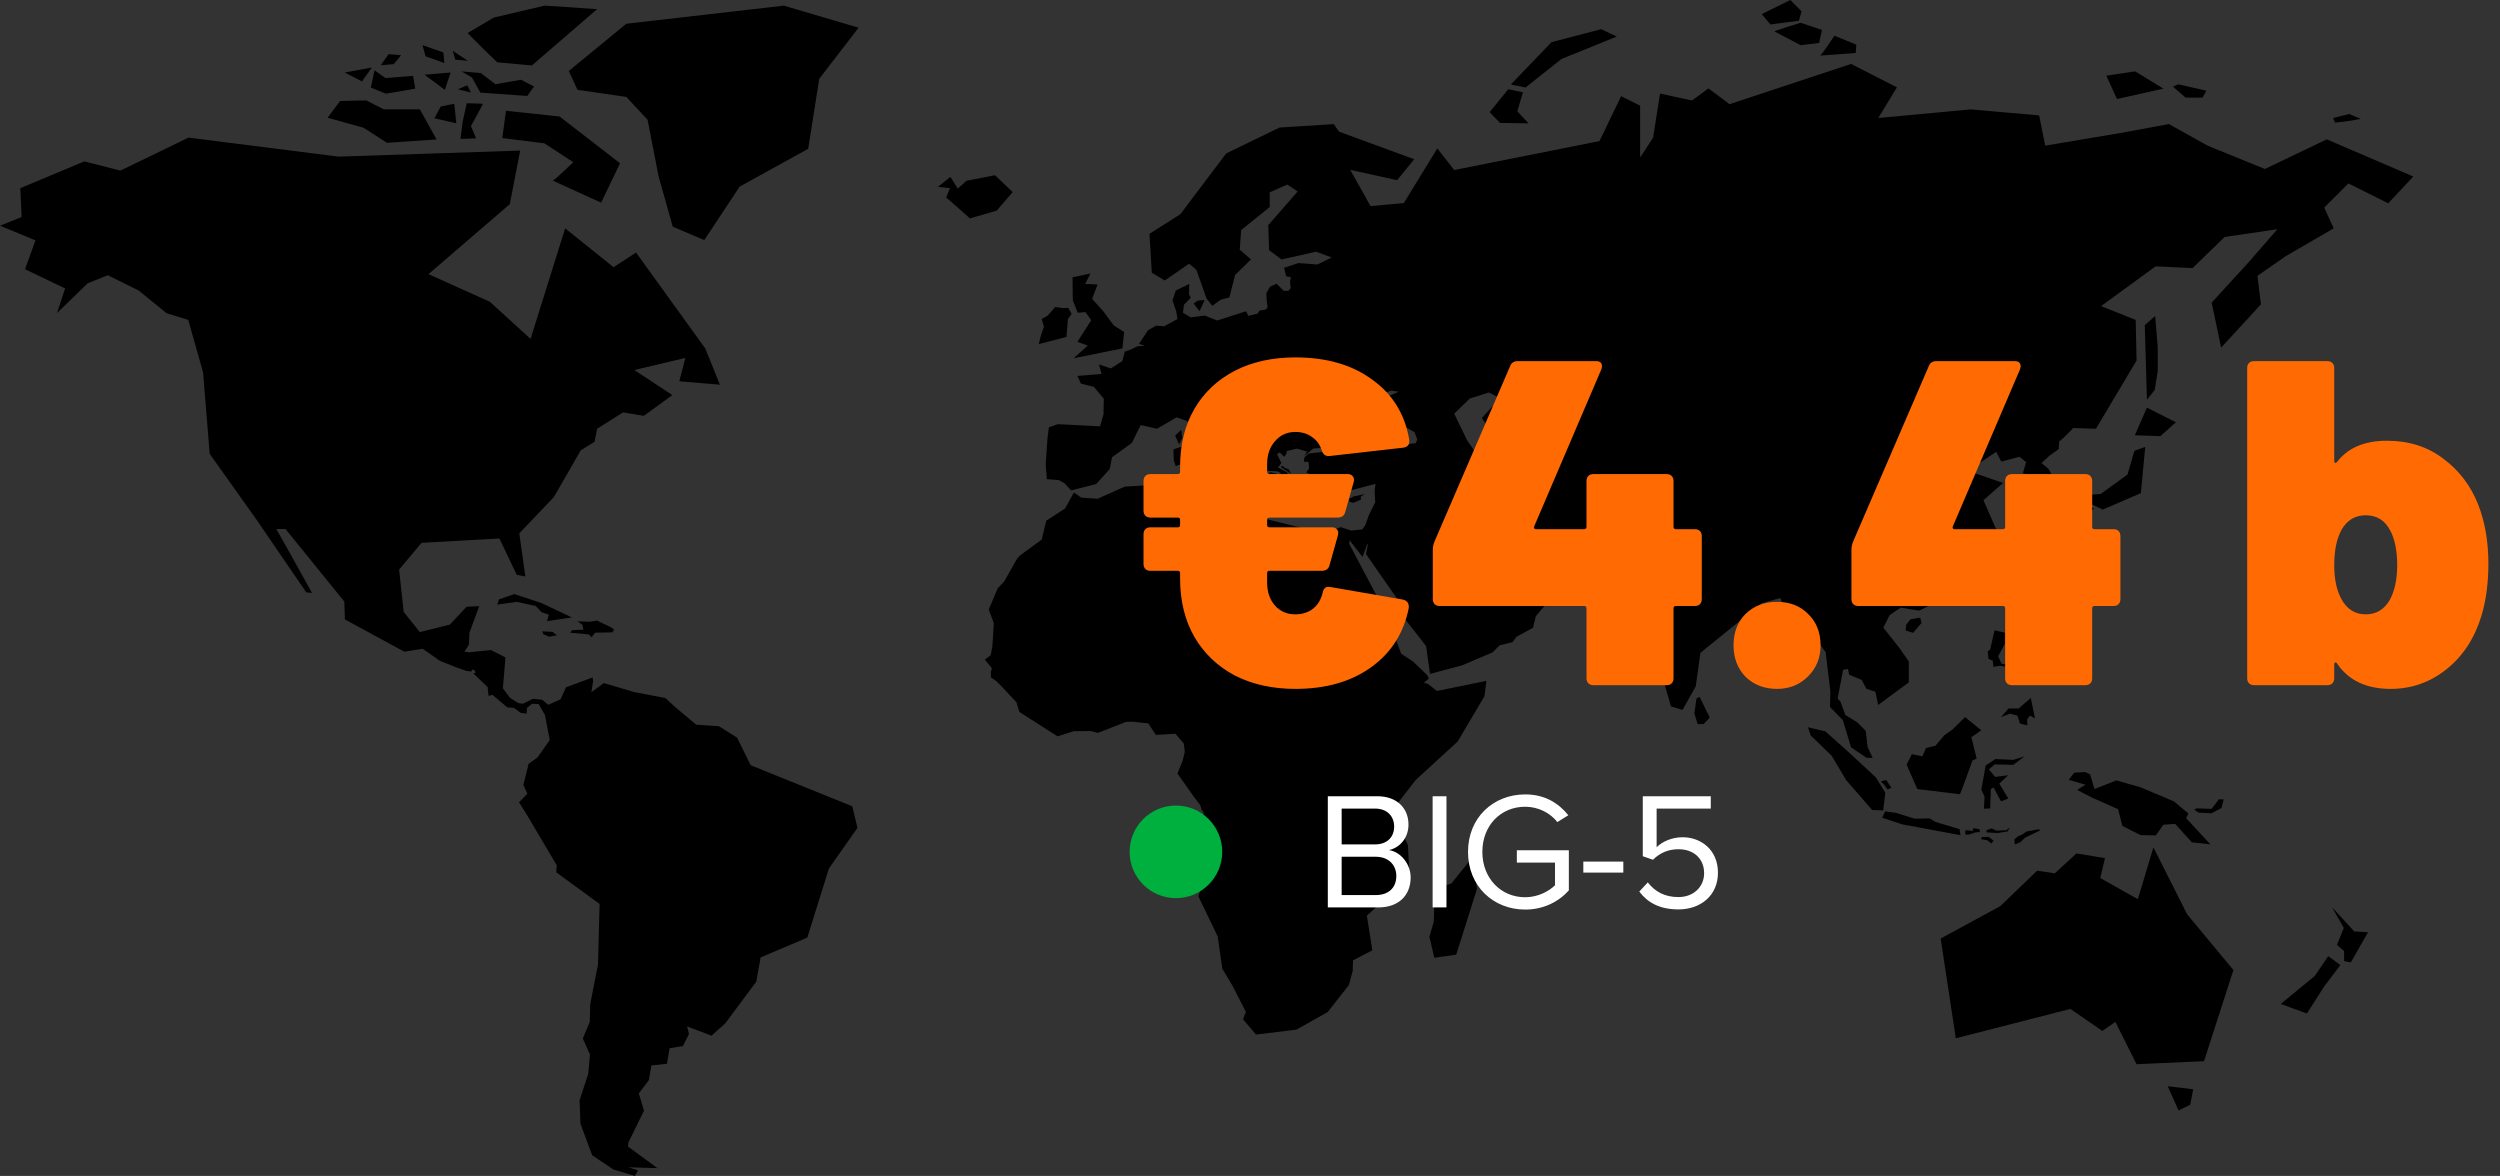
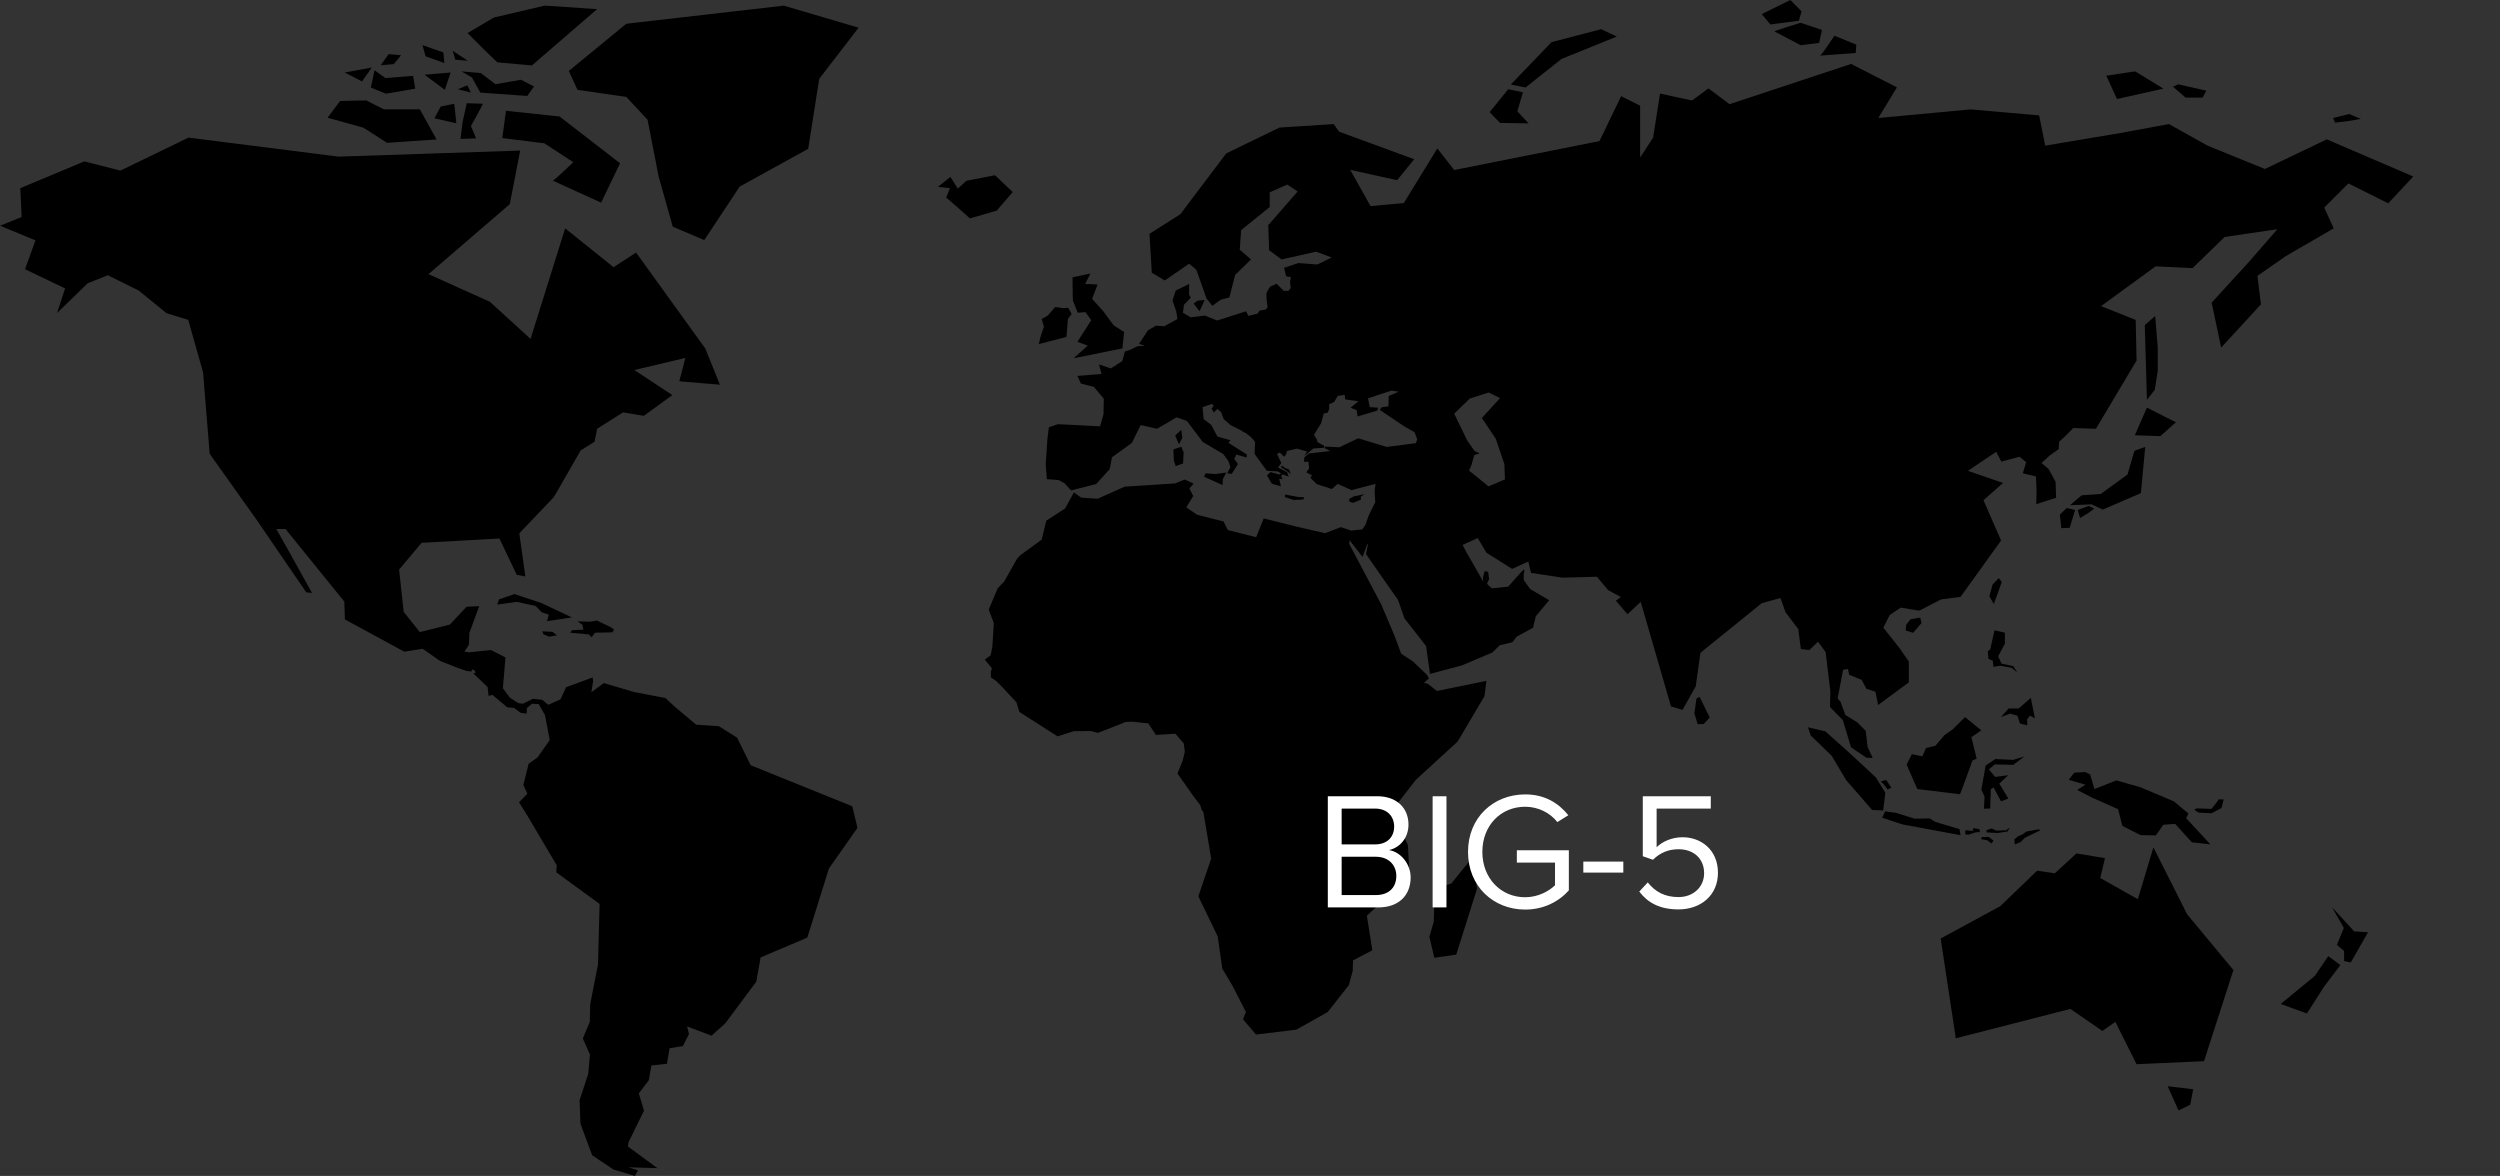
<svg xmlns="http://www.w3.org/2000/svg" width="270" height="127" viewBox="0 0 270 127" fill="none">
  <rect x="0" y="0" width="270" height="127" fill="#333333" stroke="none" />
  <path fill-rule="evenodd" clip-rule="evenodd" d="M11.937 26.962L13.006 18.425L20.361 14.862L36.564 16.916L56.178 16.263L55.058 22.049L46.278 29.606L52.909 32.592L57.299 36.604L61.035 24.661L66.266 28.86L68.694 27.273L76.166 37.63L77.754 41.549L73.365 41.176L74.018 38.657L68.508 39.963L72.617 42.669L69.535 44.908L67.293 44.535L64.491 46.308L64.211 47.707L62.717 48.641L59.821 53.679L56.085 57.598L56.739 62.263L55.805 62.077L53.937 58.158L45.531 58.624L43.102 61.517L43.6 66.089L45.344 68.266L48.582 67.457L50.388 65.529L51.758 65.467L50.699 68.328L50.644 69.635L50.155 70.366L50.621 70.451L53.026 70.206L54.591 70.999L54.31 74.335L55.073 75.357L55.968 75.933L56.482 76.002L57.556 75.466L58.56 75.582L59.214 76.119L60.537 75.528L61.129 74.222L64.009 73.164L64.055 73.569L63.868 74.766L65.207 73.771L68.477 74.735L71.87 75.388L72.835 76.29L75.186 78.265L77.638 78.428L79.598 79.664L79.601 79.659L81.072 82.644L92.046 87.077L92.607 89.409L89.525 93.795L87.19 101.259L82.146 103.405L81.679 106.018L78.347 110.497L78.346 110.502L76.844 111.855L74.205 110.852L74.409 111.67L73.755 112.976L72.311 113.209L72.031 114.888L70.35 115.075L70.07 116.661L68.992 118.086L69.552 119.952L67.871 123.376L67.824 123.827L71 126.16L67.871 126.067L68.899 126.393L68.572 127L66.237 126.3L63.949 124.761L62.687 121.355L62.594 118.832L63.528 115.986L63.715 113.887L62.946 112.16L63.697 110.362L63.744 108.449L64.585 104.158L64.756 97.626L60.07 94.205L60.133 93.458L56.894 87.984L56.054 86.647L56.957 85.714L56.521 84.766L57.097 82.48L58.047 81.811L59.37 79.929L58.864 77.239L58.187 76.049L57.463 76.002L56.903 76.469L56.879 77.076L56.225 76.982L55.501 76.446L54.793 76.399L53.189 75.046L52.769 75.155L52.664 74.206L51.146 72.748L51.368 72.636L51.275 72.418L51.002 72.301L50.909 72.527L50.388 72.465L49.243 72.06L47.523 71.376L45.655 70.07L43.663 70.381L37.249 66.897L37.186 64.969L30.835 57.131H29.839L31.209 59.557L33.699 64.036L33.077 63.974L27.691 56.105L22.647 49.014L21.931 40.212L20.329 34.545L17.993 33.829L14.973 31.372L11.642 29.724L9.463 30.599L6.158 33.812L7.033 31.148L2.703 29.076L3.829 25.96L0 24.374L2.335 23.441L2.195 20.321L9.107 17.429L13.006 18.425L11.937 26.962ZM235.279 119.927L236.54 119.32L236.867 117.64L234.111 117.313L235.279 119.927ZM232.569 91.515L236.212 98.746L241.209 104.764L238.033 114.608L230.748 114.935L228.459 110.363L227.058 111.342L223.602 108.963L211.226 112.135L209.592 101.359L216.037 97.86L220.007 94.034L221.922 94.314L224.257 92.168L227.338 92.681L226.825 94.827L230.888 97.113L232.569 91.515ZM246.315 108.428L249.987 105.411L251.451 103.265L252.76 104.229L251.016 106.531L249.148 109.455L246.315 108.428ZM253.879 103.949L255.749 100.683L254.253 100.59L251.855 97.977L253.133 100.217L252.385 102.052L253.165 102.705V103.794L253.879 103.949ZM157.271 103.1L159.512 96.009L159.078 92.526L156.742 95.418L154.967 95.978L154.843 99.555L154.376 101.172L154.905 103.442L157.271 103.1ZM218.838 89.812L220.169 89.567L220.38 89.66L218.681 90.482L218.214 90.949L217.613 91.2L217.542 90.675L217.829 90.418L217.986 90.29L218.196 90.226L218.541 90.039L218.838 89.812ZM229.221 89.198L228.754 87.394L225.89 86.118L224.333 85.31L225.236 84.75L223.43 84.221L224.022 83.444L225.204 83.381L225.733 83.63L226.201 85.217L228.567 84.283L231.182 85.03L234.794 86.554L236.35 87.86L236.101 88.358L238.716 91.188L236.724 90.971L234.918 88.98L233.642 89.073L232.832 90.224L231.182 90.193L229.221 89.198ZM213.978 90.64L214.613 90.745L215.063 91.089L215.308 90.803L214.777 90.383L214.018 90.401L213.978 90.64ZM212.278 89.664L212.23 90.107L212.589 90.146L213.375 89.89L213.834 89.866L213.779 89.555L213.141 89.439L213.063 89.594L213.11 89.742L212.278 89.664ZM214.548 89.66L214.543 89.9L215.78 89.964L216.825 89.794L217.035 89.433L216.871 89.503L216.685 89.666L216.031 89.696L215.61 89.707L215.103 89.468L214.548 89.66ZM203.6 87.627L203.273 88.311L205.437 89.027L211.739 90.201L211.631 89.549L209.017 88.762L208.379 88.389L206.791 88.42L204.752 87.783L203.6 87.627ZM236.976 87.456L237.457 87.767L238.844 87.829L239.917 87.269L240.158 86.336L239.644 86.321C239.644 86.321 238.913 87.339 238.804 87.355C238.695 87.37 237.24 87.3 237.24 87.3L236.976 87.456ZM195.256 78.545L197.147 78.988L199.903 81.461L202.588 83.957L203.615 85.613L203.382 87.526L202.192 87.479L199.389 84.26L197.824 81.624L195.56 79.432L195.256 78.545ZM214.451 82.674L213.983 85.286L214.333 86.033L214.264 87.339L214.94 87.316L215.011 85.216L215.314 85.053L216.108 86.546L216.903 86.243L215.922 84.633L216.879 83.724L215.478 83.91L214.8 83.094L215.431 82.557L217.439 82.604L218.63 81.694L217.439 82.067L215.501 81.974L214.451 82.674ZM207.614 81.679L208.011 80.784L209.024 80.543L209.988 79.408L210.876 78.778L212.23 77.449L213.981 78.872L212.908 79.618L213.479 81.928L213.024 82.138C213.024 82.138 211.728 85.753 211.67 85.776L207.069 85.217L205.914 82.581L206.478 81.453L207.614 81.679ZM203.472 84.734L203.862 85.263L204.267 85.076L203.706 84.237L203.13 84.392L203.472 84.734ZM217.065 77.076L217.881 77.286L218.162 78.149L218.955 78.335L218.933 77.683L219.236 77.286L219.773 77.589L219.329 75.373L218.022 76.516H216.924L216.106 77.449L217.065 77.076ZM183.557 75.268L184.654 77.496L184 78.195L183.347 78.207L182.996 77.052L183.218 75.443L183.557 75.268ZM215.407 68.072L216.528 68.328V69.518L215.803 70.871L216.155 71.664L217.438 71.944L217.859 72.62L217.275 72.13L216.038 71.897L215.291 72.014L215.22 71.361L214.753 71.151L214.683 70.334L214.94 70.148L215.407 68.072ZM63.681 67.147L64.475 67.022L65.969 67.738L66.327 68.002L66.125 68.297L64.272 68.329L63.899 68.826L63.587 68.515L61.579 68.329L61.766 68.064L63.011 68.002L62.887 67.473L62.373 67.1L63.681 67.147ZM58.558 68.189L59.663 68.236L60.146 68.609L59.32 68.764L58.698 68.5L58.558 68.189ZM205.872 67.473L205.81 68.095L206.619 68.344L207.521 67.286L207.381 66.695L206.338 66.882L205.872 67.473ZM53.89 64.736L55.556 64.161L58.467 65.125L61.767 66.68L59.074 67.084L59.276 66.384L58.498 66.12L57.86 65.451L55.805 65L53.703 65.296L53.89 64.736ZM216.193 62.855C216.178 62.901 215.336 65.234 215.336 65.234L214.854 64.394L215.196 63.135L215.866 62.435L216.193 62.855ZM222.465 55.576L222.621 57.038L223.524 57.007L224.115 55.079L223.213 54.861L222.465 55.576ZM224.646 55.95L225.611 55.359L226.172 54.923L225.58 54.644L224.397 55.079L224.646 55.95ZM230.515 48.688L229.768 51.253L226.872 53.353L224.817 53.493L223.556 54.566L225.892 54.472L227.105 55.032L231.215 53.259L231.682 48.268L230.515 48.688ZM145.698 53.897L146.165 53.625L147.379 53.361L146.959 53.648L146.982 53.959L146.165 54.301L145.753 54.2L145.698 53.897ZM138.805 53.411L140.183 53.668L140.872 53.714L140.755 53.948L139.716 53.994L138.758 53.679L138.805 53.411ZM158.736 43.042L157.055 44.675L158.463 47.583L159.234 48.688L159.795 48.967L159.227 49.139L158.907 50.251L158.658 50.818L160.76 52.529L162.535 51.782L162.472 50.118L161.538 47.381L160.044 45.142L162.005 42.996L160.791 42.39L158.736 43.042ZM131.321 51.191L130.184 51.129L130.045 51.487L132.037 52.389L132.068 51.736L132.442 51.036L131.321 51.191ZM138.295 50.422L138.98 50.873L139.423 51.207L139.206 50.702L138.723 50.515L138.528 50.313L138.295 50.422ZM126.776 49.76L126.978 50.336L127.771 50.056L127.834 48.858L127.585 48.252L126.729 48.532L126.776 49.76ZM127.569 46.433L127.694 47.272L127.335 47.988L126.916 47.039L127.569 46.433ZM230.561 47.008L231.869 44.022L234.998 45.608L233.316 47.101L230.561 47.008ZM232.757 34.132L233.037 37.49V40.056L232.709 42.109L231.869 43.182L231.636 35.111L232.757 34.132ZM121.218 37.631L115.956 38.688L117.482 37.32L116.361 36.915L117.855 34.583L117.233 33.712L116.392 33.774L115.863 32.437L115.832 29.948L117.762 29.544L117.202 30.664L118.54 30.726L117.949 32.281L119.132 33.587L120.284 35.143L121.405 35.858L121.218 37.631ZM115.178 36.387L112.189 37.164L112.408 36.262L112.749 35.267L112.501 34.458L113.154 34.085L113.964 33.152L114.774 33.276L115.366 33.245L115.739 33.898L115.335 34.458L115.178 36.387ZM128.914 32.779L129.545 33.618L130.106 32.405L129.347 32.464L128.914 32.779ZM69.937 12.93L71.128 19.047L72.659 24.483L76.06 25.928L79.887 20.151L87.286 16.073L88.477 8.512L92.729 2.99L84.65 0.61L67.641 2.565L61.433 7.662L62.368 9.701L67.641 10.466L69.937 12.93ZM102.179 21.349C102.319 21.395 104.748 23.588 104.748 23.588L107.644 22.748L109.371 20.742L107.456 18.923L104.374 19.529L103.44 20.369L102.646 19.11L101.292 20.182L102.6 20.322L102.179 21.349ZM64.922 21.886L66.966 17.633L60.437 12.584L54.645 11.961L54.248 14.91L58.79 15.477L61.913 17.518C61.913 17.518 59.869 19.504 59.699 19.504L64.922 21.886ZM41.461 11.808L39.547 10.844L36.732 10.905L35.381 12.712L39.265 13.797L41.798 15.424L47.146 15.062L45.345 11.808H41.461ZM50.41 11.145L49.959 13.194L49.734 15.003L51.423 14.942L50.86 13.617C50.86 13.617 52.099 11.387 52.155 11.205L50.41 11.145ZM160.882 12.112L162.003 13.277L165.086 13.325L163.871 12.019L164.478 9.966L162.89 9.638L160.882 12.112ZM47.596 11.506L46.921 12.773L49.285 13.315L49.06 11.205L47.596 11.506ZM251.978 12.749L253.722 12.314L254.966 12.843L253.504 13.092L252.197 13.247L251.978 12.749ZM49.849 7.71L50.975 8.373L51.875 10L56.942 10.363L57.673 9.337L56.266 8.614L53.508 9.096L51.931 7.891L49.849 7.71ZM40.448 7.589L40.054 9.458L41.686 10.121L44.839 9.578L44.614 8.192L41.63 8.433L40.448 7.589ZM50.861 10L50.467 9.217L49.454 9.638L50.861 10ZM227.483 8.176L228.635 10.695L233.648 9.574L230.596 7.708L227.483 8.176ZM234.675 9.357L236.044 10.538H237.881L238.286 9.792L235.266 9.107L234.675 9.357ZM45.85 8.071L48.045 9.699L48.664 7.831L45.85 8.071ZM163.171 9.126L164.76 9.452L168.635 6.373L174.612 3.947L172.932 3.154L167.561 4.553L163.171 9.126ZM39.094 8.795L40.164 7.288L37.236 7.831L39.094 8.795ZM53.71 6.731L57.447 7.066L64.489 0.989L58.836 0.606L53.326 1.898L50.5 3.572L52.368 5.44L53.71 6.731ZM41.123 7.047L42.53 6.926L43.318 5.963L41.967 5.842L41.123 7.047ZM45.965 6.083L47.991 6.807L47.879 5.661L45.627 4.877L45.965 6.083ZM48.893 5.48L49.174 6.444L50.525 6.565L48.893 5.48ZM196.561 6.003C196.73 5.98 198.115 3.857 198.115 3.857L200.481 4.821L200.419 5.723L196.559 6.004L196.561 6.003ZM194.472 4.883L196.464 4.635L196.776 3.235L194.472 2.458C194.472 2.458 191.733 3.297 191.64 3.39L194.472 4.883ZM191.203 2.644L194.286 2.239L194.566 1.214L193.351 0L190.27 1.524L191.203 2.644ZM222.389 47.696L222.342 48.501L221.35 49.213L220.486 50.006L221.245 50.647L222.004 52.035L222.062 53.761L219.914 54.449L219.949 52.922L219.879 51.452L218.466 51.114L218.828 49.912L218.104 49.329L216.146 49.854L215.586 48.797L212.535 50.849L216.333 52.156L214.216 54.022L216.115 58.376L211.741 64.456L209.64 64.736L207.281 65.949L205.273 65.623L204.098 66.416L203.398 67.784L205.109 69.946L206.153 71.439V73.694L202.822 76.151C202.853 76.104 202.541 74.704 202.541 74.704L201.576 74.393L201.062 73.429L199.708 72.87L199.583 72.247L199.054 72.341L198.463 75.451L198.773 75.778L199.303 77.224L200.595 78.017L201.502 78.942L201.7 80.668L202.249 81.858L201.583 81.835L199.914 80.715L199.023 77.768L197.637 76.353L197.684 74.72L197.171 70.428L196.345 69.308L195.396 70.21L194.492 70.086L194.213 67.94L192.838 66.124L192.29 64.585L190.27 65.144L183.643 70.506L183.144 74.114L181.712 76.664L180.467 76.291L177.197 65.001L175.766 66.338L174.52 64.876L175.05 64.472L173.68 63.733L172.466 62.287L168.761 62.388L165.351 61.875L165.055 60.646L163.312 61.44L160.54 59.698L159.591 58.112L157.956 58.85L158.315 59.535L160.206 62.839L160.152 62.396L160.347 61.673L160.72 61.766L160.821 62.551L160.595 63.033L160.798 63.251L161.132 63.539L162.884 63.36L164.34 61.719L164.588 61.486L164.635 61.688L164.549 62.077L164.573 62.668L165.258 63.617L167.312 64.83L165.865 66.555L165.568 67.8L163.795 68.764L163.343 69.355L161.958 69.697L161.187 70.463L157.894 71.862L154.439 72.784L154.018 69.775L151.683 66.789L150.983 64.783L149.768 63.057L147.526 59.838L147.721 58.858L147.675 58.718L147.153 60.149L145.753 58.345L145.72 58.749L149.161 65.249L150.586 68.609L151.326 70.599L152.587 71.423L154.127 72.901L154.322 73.262L153.796 73.74L154.217 73.857L155.186 74.627L160.533 73.531L160.323 75.186L157.427 80.085L152.897 84.237L151.029 86.648L151.053 89.066L152.057 91.282L152.232 94.711L147.621 98.886L148.211 102.634L146.125 103.722L146.094 104.842L145.674 106.397L143.386 109.306L140.008 111.203L135.649 111.731L134.248 110.083L134.559 109.29L133.111 106.46L132.006 104.609L131.509 101.126L129.422 96.802L130.807 92.728L129.96 87.658L129.803 87.519L129.617 86.943L128.893 85.987L127.164 83.537L127.725 82.161L127.959 81.205L127.85 80.303L126.947 79.245L124.83 79.37L124.02 78.126L122.293 77.939L121.576 77.97L121.079 78.172L118.572 79.152L117.813 78.954L115.98 78.965L114.217 79.525L111.1 77.531L110.095 76.889L109.769 75.84L108.337 74.3L107.582 73.546L107.013 73.15V72.558L107.13 72.177L106.359 71.237L106.99 70.77L107.176 69.822L107.332 67.302L106.78 65.832L107.761 63.523L108.438 62.824L109.855 60.32L110.197 59.962L112.501 58.283L112.999 56.23L115.023 54.923L115.987 53.182L116.766 53.742L118.541 53.866L121.467 52.56L126.909 52.21L127.959 51.79L128.916 52.233L128.449 52.746L128.87 53.563L128.123 54.799L129.289 55.592L132.139 56.315L132.606 57.248L135.664 58.018L136.482 55.989L139.992 56.868L143.106 57.583L144.818 56.93L145.924 57.303L147.122 57.178L147.464 56.697L147.838 55.639L148.523 54.239L148.461 53.026L148.554 52.257L145.962 52.933L144.468 52.257L143.837 52.816L142.203 52.28L141.526 51.604L141.689 51.324L141.082 51.02L141.386 50.577L141.315 49.877H140.825L140.872 49.399L141.351 48.979L143.65 48.711L143.043 48.384L143.106 48.229L144.647 48.307L146.686 47.335L149.768 48.268L152.913 47.863L153.061 47.451L152.769 46.67L151.648 46.04L149.015 44.267L149.208 43.991L149.955 43.882L149.986 42.763L151.06 42.312L150.294 42.179L147.749 43.019L147.935 43.964L148.846 44.034L148.741 44.349L146.616 44.979L146.522 44.302L145.857 44.034L146.71 43.334L145.285 43.136L145.227 42.646L144.468 42.763L144.106 43.392L143.545 43.672L143.557 44.174L143.381 44.571L142.962 44.664L142.681 45.702L141.911 46.961L142.203 47.428L142.296 47.747L143.036 48.167L142.965 48.361L141.829 48.439L140.856 49.263L141.168 48.773L140.673 48.629L140.078 48.454L139.003 48.699L138.898 49.072L138.677 49.329L138.222 48.863L137.918 49.038L138.385 50.017L138.022 50.484L139.003 50.997L139.179 51.463L138.514 51.242L138.35 51.394L138.525 51.755L138.152 51.709L138.338 52.513L137.358 52.245L136.832 51.335L137.206 50.985L138.186 51.254L138.35 51.114L137.988 50.915L136.82 50.845L135.945 49.652L135.493 49.014L135.547 47.747L135.405 47.533L134.881 47L134.755 46.988L134.707 46.876L134.139 46.557L134.015 46.464L132.909 45.919L132.162 45.266L131.882 44.52L131.492 44.162L131.088 44.551L130.854 44.131L131.073 43.836L130.893 43.618L129.874 43.976L129.991 45.258L130.807 45.888L131.485 47.148L132.885 47.545L132.675 47.825L134.66 49.084L134.638 49.411L133.516 49.084L133.306 49.574L133.703 50.111L133.026 51.184L132.535 51.114L132.885 50.46L132.675 49.807L132.115 49.038L129.897 47.731L128.192 45.468L127.071 45.072L126.16 45.608L124.954 46.308L123.195 45.904L122.65 47.008L122.246 47.832L120.097 49.387L119.849 50.663L118.385 52.28L115.676 52.964L114.961 52.187L114.338 51.845L113.061 51.751L112.936 50.165L113.124 47.366L113.279 46.153L114.245 45.811L118.805 46.044L119.179 44.738L119.21 43.058L118.136 41.783L116.735 41.425L116.361 40.601L118.96 40.383L118.696 39.357L119.973 39.792L121.203 38.999L121.483 37.973L122.168 37.736L122.833 37.398L123.651 37.339L123.009 37.141L123.989 35.671L124.853 35.17L125.732 35.236L127.164 34.459L127.04 33.65L126.628 32.452L126.978 31.379L128.437 30.668L128.414 31.799L128.601 32.149L127.866 32.919L127.756 33.774L128.597 34.272L130.122 34.085L131.461 34.614L134.574 33.619L134.824 34.116L135.82 33.868L136.027 33.549L136.704 33.432L136.902 33.175L136.797 32.406L136.773 31.659C136.773 31.659 137.148 30.959 137.182 30.948C137.217 30.936 137.872 30.645 137.872 30.645L138.642 31.403L139.143 31.414L139.4 31.111L139.319 30.505L139.416 29.933L138.902 29.84L138.684 28.922L140.226 28.409L142.281 28.565L143.814 27.81L142.141 27.181L138.405 28.02L137.065 27.025L136.972 24.319L140.147 20.68L139.027 19.934L137.128 20.774V22.36L134.046 24.848L133.89 26.963L135.104 28.02L133.392 29.7L132.77 32.126L131.835 32.375L130.933 33.028L130.31 32.25L129.22 29.171L128.97 28.922L128.411 28.487L125.795 30.291L124.394 29.451L124.145 25.252L127.476 23.137L132.426 16.575L138.186 13.776L144.04 13.403L144.617 14.218L152.734 17.197L150.889 19.46L145.822 18.34L148.017 22.259L151.613 21.932L155.232 16.03L157.054 18.363L172.745 15.238L175.081 10.386L177.135 11.412V17.01L178.536 14.865L179.284 10.106L182.739 10.852L184.514 9.546L186.791 11.253L199.922 6.905L204.867 9.434L202.856 12.745L212.85 11.813L220.229 12.466L220.883 15.732L229.195 14.332L234.24 13.399L238.425 15.732L244.608 18.25L251.296 15.051L260.635 19.063L257.927 21.956L253.628 19.809L251.014 22.422L252.042 24.661L246.889 27.647L243.807 29.793L244.181 32.872L239.885 37.538L238.858 32.686L242.872 28.3L245.956 24.755L240.258 25.594L236.801 28.953L232.803 28.767L226.919 33.059L230.656 34.552L230.749 38.937L226.359 46.308L223.907 46.227L223.105 47.048L222.389 47.696Z" fill="black" />
-   <path d="M139.9 66.35C140.633 66.35 141.267 66.15 141.8 65.75C142.333 65.317 142.683 64.733 142.85 64C142.95 63.5 143.233 63.3 143.7 63.4L151.5 64.75C151.967 64.85 152.183 65.15 152.15 65.65C151.617 68.35 150.267 70.483 148.1 72.05C145.933 73.617 143.2 74.4 139.9 74.4C137.433 74.4 135.25 73.917 133.35 72.95C131.483 71.95 130.033 70.567 129 68.8C127.967 67 127.45 64.9 127.45 62.5V61.9C127.45 61.733 127.367 61.65 127.2 61.65H124.25C124.017 61.65 123.833 61.583 123.7 61.45C123.567 61.317 123.5 61.133 123.5 60.9V57.7C123.5 57.467 123.567 57.283 123.7 57.15C123.833 57.017 124.017 56.95 124.25 56.95H127.2C127.367 56.95 127.45 56.867 127.45 56.7V56.15C127.45 55.983 127.367 55.9 127.2 55.9H124.25C124.017 55.9 123.833 55.833 123.7 55.7C123.567 55.567 123.5 55.383 123.5 55.15V51.95C123.5 51.717 123.567 51.533 123.7 51.4C123.833 51.267 124.017 51.2 124.25 51.2H127.2C127.367 51.2 127.45 51.117 127.45 50.95V50.4C127.45 48 127.967 45.917 129 44.15C130.033 42.383 131.483 41.017 133.35 40.05C135.217 39.083 137.4 38.6 139.9 38.6C143.267 38.6 146.033 39.4 148.2 41C150.4 42.567 151.733 44.733 152.2 47.5V47.7C152.2 48.067 151.983 48.283 151.55 48.35L143.6 49.25H143.45C143.117 49.25 142.883 49.05 142.75 48.65C142.55 48.017 142.2 47.533 141.7 47.2C141.2 46.833 140.6 46.65 139.9 46.65C139 46.65 138.267 46.983 137.7 47.65C137.133 48.283 136.85 49.117 136.85 50.15V50.95C136.85 51.117 136.933 51.2 137.1 51.2H145.55C145.817 51.2 146 51.283 146.1 51.45C146.233 51.583 146.267 51.783 146.2 52.05L145.3 55.25C145.2 55.683 144.917 55.9 144.45 55.9H137.1C136.933 55.9 136.85 55.983 136.85 56.15V56.7C136.85 56.867 136.933 56.95 137.1 56.95H143.85C144.117 56.95 144.3 57.033 144.4 57.2C144.533 57.333 144.567 57.533 144.5 57.8L143.6 61C143.5 61.433 143.217 61.65 142.75 61.65H137.1C136.933 61.65 136.85 61.733 136.85 61.9V62.9C136.85 63.933 137.133 64.767 137.7 65.4C138.267 66.033 139 66.35 139.9 66.35ZM183.041 57.15C183.274 57.15 183.457 57.217 183.591 57.35C183.724 57.483 183.791 57.667 183.791 57.9V64.7C183.791 64.933 183.724 65.117 183.591 65.25C183.457 65.383 183.274 65.45 183.041 65.45H180.991C180.824 65.45 180.741 65.533 180.741 65.7V73.25C180.741 73.483 180.674 73.667 180.541 73.8C180.407 73.933 180.224 74 179.991 74H172.091C171.857 74 171.674 73.933 171.541 73.8C171.407 73.667 171.341 73.483 171.341 73.25V65.7C171.341 65.533 171.257 65.45 171.091 65.45H155.491C155.257 65.45 155.074 65.383 154.941 65.25C154.807 65.117 154.741 64.933 154.741 64.7V59.4C154.741 59.067 154.807 58.75 154.941 58.45L163.091 39.55C163.224 39.183 163.507 39 163.941 39H172.391C172.657 39 172.841 39.083 172.941 39.25C173.041 39.417 173.041 39.633 172.941 39.9L165.691 56.85C165.657 56.917 165.657 56.983 165.691 57.05C165.724 57.117 165.774 57.15 165.841 57.15H171.091C171.257 57.15 171.341 57.067 171.341 56.9V51.95C171.341 51.717 171.407 51.533 171.541 51.4C171.674 51.267 171.857 51.2 172.091 51.2H179.991C180.224 51.2 180.407 51.267 180.541 51.4C180.674 51.533 180.741 51.717 180.741 51.95V56.9C180.741 57.067 180.824 57.15 180.991 57.15H183.041ZM191.922 74.4C190.555 74.4 189.422 73.967 188.522 73.1C187.655 72.2 187.222 71.067 187.222 69.7C187.222 68.3 187.655 67.167 188.522 66.3C189.422 65.433 190.555 65 191.922 65C193.289 65 194.405 65.433 195.272 66.3C196.172 67.167 196.622 68.3 196.622 69.7C196.622 71.033 196.172 72.15 195.272 73.05C194.372 73.95 193.255 74.4 191.922 74.4ZM228.255 57.15C228.489 57.15 228.672 57.217 228.805 57.35C228.939 57.483 229.005 57.667 229.005 57.9V64.7C229.005 64.933 228.939 65.117 228.805 65.25C228.672 65.383 228.489 65.45 228.255 65.45H226.205C226.039 65.45 225.955 65.533 225.955 65.7V73.25C225.955 73.483 225.889 73.667 225.755 73.8C225.622 73.933 225.439 74 225.205 74H217.305C217.072 74 216.889 73.933 216.755 73.8C216.622 73.667 216.555 73.483 216.555 73.25V65.7C216.555 65.533 216.472 65.45 216.305 65.45H200.705C200.472 65.45 200.289 65.383 200.155 65.25C200.022 65.117 199.955 64.933 199.955 64.7V59.4C199.955 59.067 200.022 58.75 200.155 58.45L208.305 39.55C208.439 39.183 208.722 39 209.155 39H217.605C217.872 39 218.055 39.083 218.155 39.25C218.255 39.417 218.255 39.633 218.155 39.9L210.905 56.85C210.872 56.917 210.872 56.983 210.905 57.05C210.939 57.117 210.989 57.15 211.055 57.15H216.305C216.472 57.15 216.555 57.067 216.555 56.9V51.95C216.555 51.717 216.622 51.533 216.755 51.4C216.889 51.267 217.072 51.2 217.305 51.2H225.205C225.439 51.2 225.622 51.267 225.755 51.4C225.889 51.533 225.955 51.717 225.955 51.95V56.9C225.955 57.067 226.039 57.15 226.205 57.15H228.255ZM267.646 54.5C268.38 56.367 268.746 58.5 268.746 60.9C268.746 62.967 268.496 64.833 267.996 66.5C267.263 68.933 265.996 70.867 264.196 72.3C262.43 73.7 260.43 74.4 258.196 74.4C255.563 74.4 253.63 73.483 252.396 71.65C252.33 71.55 252.263 71.517 252.196 71.55C252.13 71.583 252.096 71.65 252.096 71.75V73.25C252.096 73.483 252.03 73.667 251.896 73.8C251.763 73.933 251.58 74 251.346 74H243.446C243.213 74 243.03 73.933 242.896 73.8C242.763 73.667 242.696 73.483 242.696 73.25V39.75C242.696 39.517 242.763 39.333 242.896 39.2C243.03 39.067 243.213 39 243.446 39H251.346C251.58 39 251.763 39.067 251.896 39.2C252.03 39.333 252.096 39.517 252.096 39.75V49.8C252.096 49.9 252.13 49.967 252.196 50C252.263 50 252.33 49.967 252.396 49.9C253.563 48.367 255.363 47.6 257.796 47.6C260.163 47.6 262.196 48.25 263.896 49.55C265.596 50.817 266.846 52.467 267.646 54.5ZM258.146 64.7C258.646 63.733 258.896 62.517 258.896 61.05C258.896 59.483 258.646 58.233 258.146 57.3C257.58 56.2 256.696 55.65 255.496 55.65C254.363 55.65 253.496 56.167 252.896 57.2C252.363 58.167 252.096 59.45 252.096 61.05C252.096 62.517 252.346 63.717 252.846 64.65C253.446 65.783 254.33 66.35 255.496 66.35C256.663 66.35 257.546 65.8 258.146 64.7Z" fill="#FF6A03" />
  <path d="M148.876 98C151.072 98 152.35 96.686 152.35 94.76C152.35 93.32 151.288 92.006 150.01 91.808C151.108 91.574 152.116 90.566 152.116 89.054C152.116 87.254 150.838 85.994 148.75 85.994H143.404V98H148.876ZM148.498 91.196H144.898V87.326H148.498C149.848 87.326 150.568 88.19 150.568 89.27C150.568 90.368 149.848 91.196 148.498 91.196ZM148.57 96.668H144.898V92.528H148.57C150.046 92.528 150.802 93.5 150.802 94.598C150.802 95.876 149.974 96.668 148.57 96.668ZM156.218 98V85.994H154.724V98H156.218ZM164.719 98.234C166.681 98.234 168.319 97.406 169.435 96.164V91.826H163.819V93.158H167.941V95.606C167.347 96.2 166.159 96.902 164.719 96.902C162.091 96.902 160.093 94.85 160.093 92.006C160.093 89.144 162.091 87.128 164.719 87.128C166.159 87.128 167.437 87.812 168.193 88.784L169.381 88.046C168.319 86.732 166.843 85.796 164.719 85.796C161.299 85.796 158.545 88.28 158.545 92.006C158.545 95.732 161.299 98.234 164.719 98.234ZM175.319 94.238V93.05H170.999V94.238H175.319ZM181.273 98.216C183.685 98.216 185.539 96.704 185.539 94.256C185.539 91.79 183.721 90.422 181.723 90.422C180.517 90.422 179.491 90.926 178.915 91.502V87.326H184.765V85.994H177.421V92.474L178.519 92.852C179.329 92.06 180.229 91.718 181.291 91.718C182.911 91.718 184.045 92.726 184.045 94.31C184.045 95.768 182.911 96.884 181.273 96.884C179.797 96.884 178.753 96.308 177.961 95.3L177.043 96.29C177.943 97.478 179.239 98.216 181.273 98.216Z" fill="white" />
-   <circle cx="127" cy="92" r="5" fill="#00B03E" />
</svg>